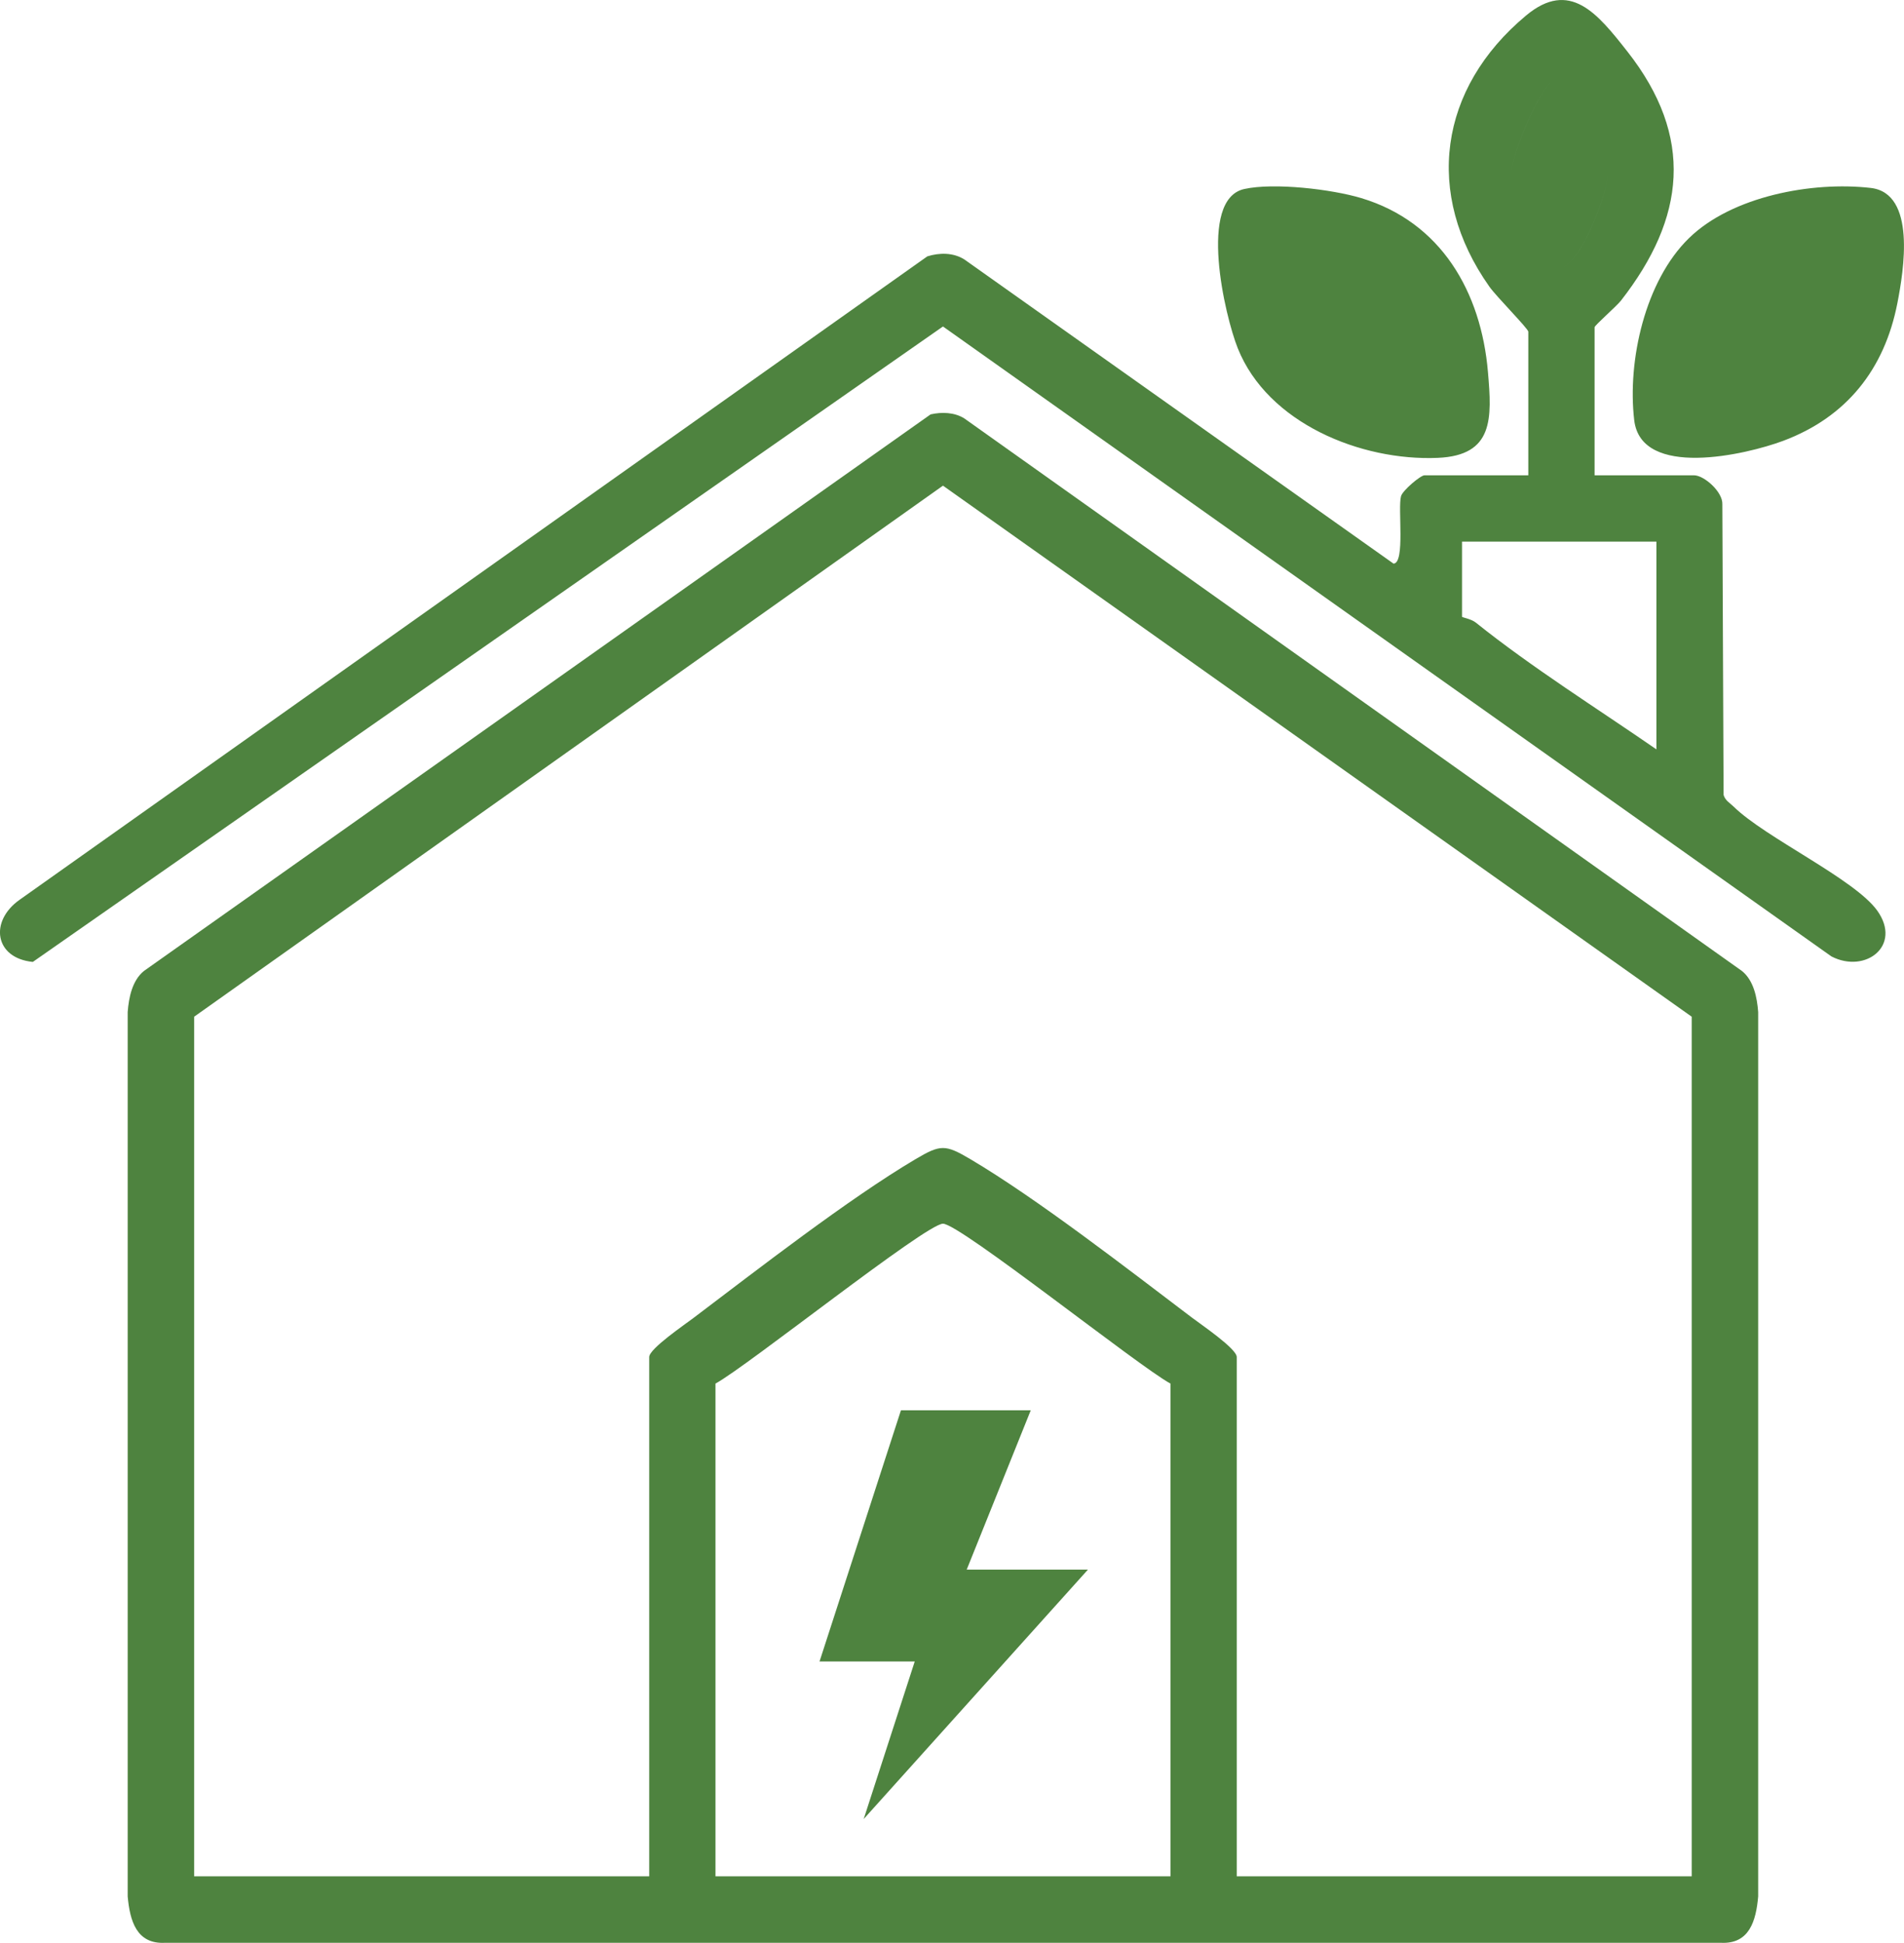
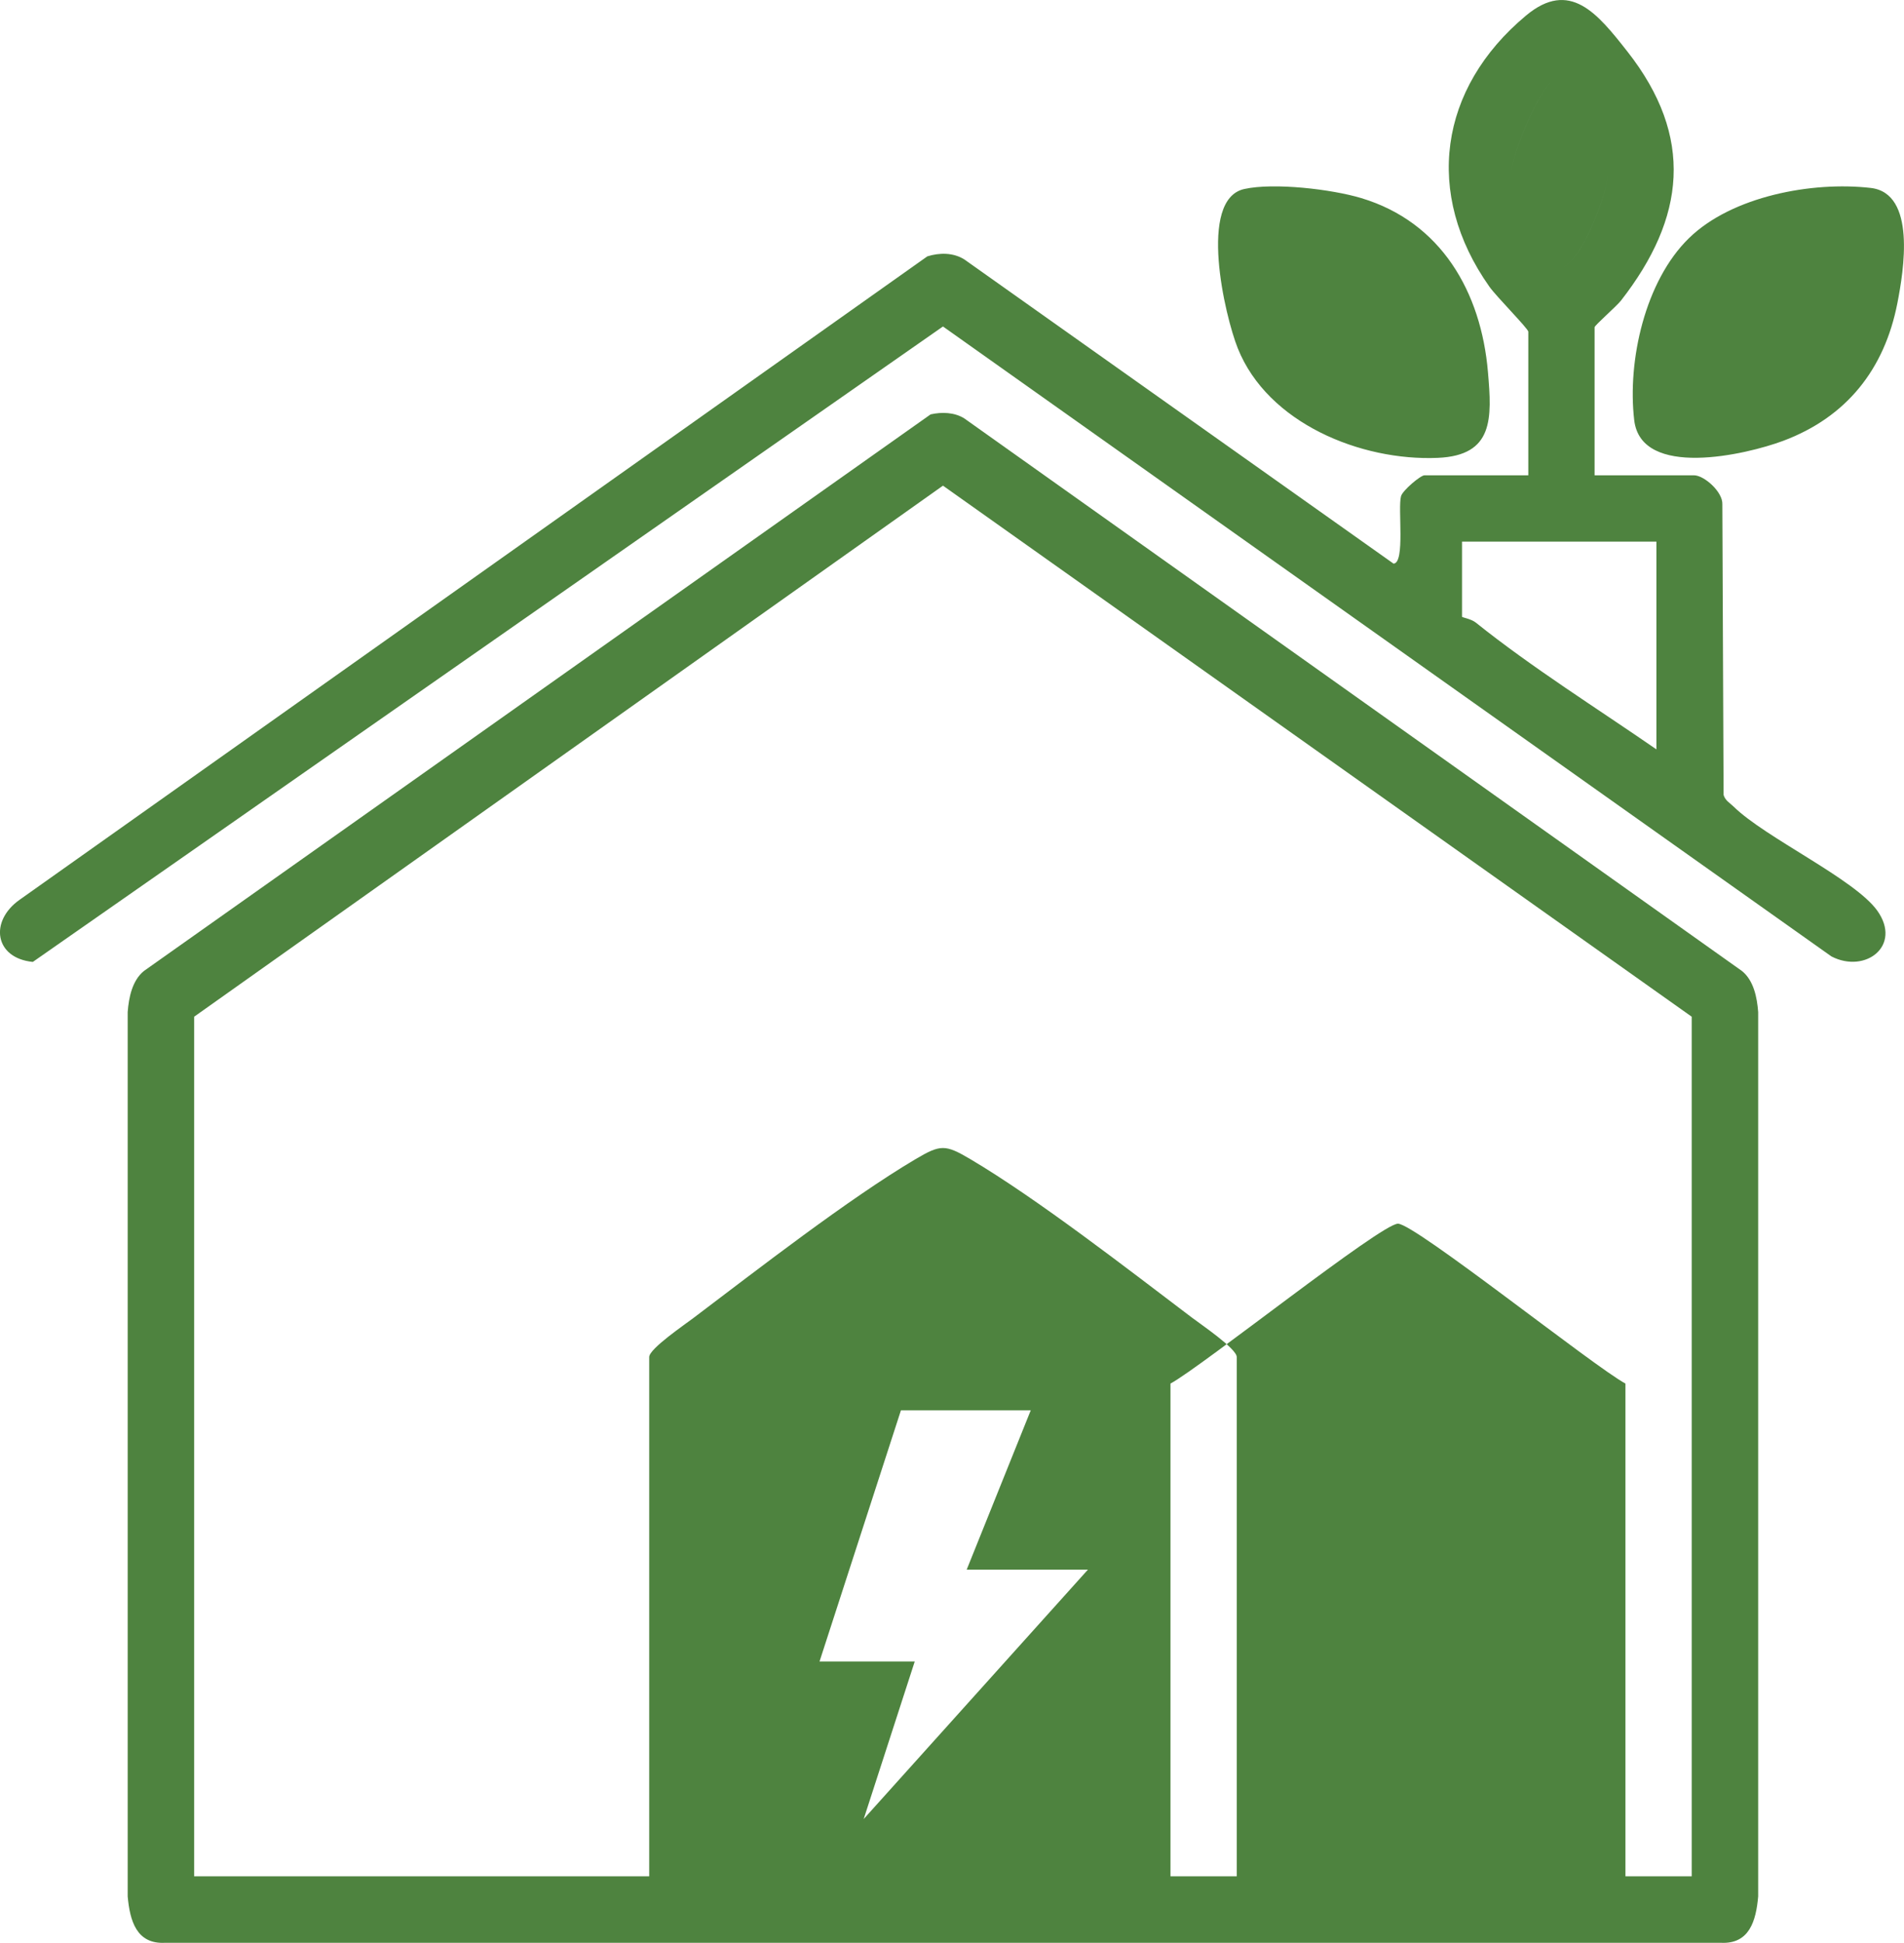
<svg xmlns="http://www.w3.org/2000/svg" id="Layer_2" data-name="Layer 2" viewBox="0 0 215.18 219.47">
  <defs>
    <style>
      .cls-1 {
        fill: #4e833f;
      }
    </style>
  </defs>
  <g id="Layer_1-2" data-name="Layer 1">
-     <path class="cls-1" d="M196.86,109.68l-87.87-62.41c-1.11-.7-2.55-.75-3.82-.46L16.27,109.68c-1.32,1.06-1.72,3-1.84,4.65v99.89c.25,2.75.99,5.42,4.24,5.24h175.79c3.26.18,4-2.5,4.24-5.24v-99.89c-.12-1.65-.51-3.59-1.84-4.65ZM132.28,211.95h-51.42v-55.66c3.53-1.9,23.8-18.06,25.71-18.06s22.17,16.16,25.71,18.06v55.66ZM191.19,211.95h-51.42v-58.66c0-.94-4.05-3.68-5.05-4.44-7.23-5.47-17.45-13.41-25.04-17.9-2.86-1.69-3.37-1.69-6.23,0-7.58,4.49-17.8,12.43-25.04,17.9-.99.76-5.04,3.5-5.04,4.44v58.66H21.94v-97.1l84.63-59.99,84.62,59.99v97.1ZM212.16,102.87c-2.54-3.56-12.65-8.24-16.22-11.74-.43-.42-.98-.71-1.15-1.34l-.14-32.82c.07-1.39-2.05-3.28-3.21-3.28h-11.23v-16.72c0-.21,2.5-2.39,2.98-3.01,7.29-9.34,8.32-18.49.72-28.15-3.36-4.27-6.49-8.19-11.45-4.05-9.87,8.23-11.54,20.15-4.14,30.62.78,1.11,4.4,4.75,4.4,5.09v16.22h-11.73c-.45,0-2.46,1.7-2.65,2.35-.39,1.34.49,7.57-.85,7.63l-48.5-34.36c-1.25-.79-2.82-.78-4.19-.35L2.23,101.63c-3.45,2.42-2.86,6.6,1.48,7.03L106.57,36.88l100.41,71.16c3.84,1.98,8-1.21,5.18-5.17ZM170.83,19.5c0-2.1,3.43-10.31,5.15-10.74,2.38-.59,5.76,8.54,5.76,10.74s-3.38,11.32-5.76,10.73c-1.72-.42-5.15-8.64-5.15-10.73ZM187.2,84.65c-6.73-4.65-14.04-9.22-20.41-14.32-.54-.43-1.56-.58-1.56-.66v-8.49h21.97v23.47ZM181.74,19.5c0,2.19-3.38,11.32-5.76,10.73-1.72-.42-5.15-8.64-5.15-10.73s3.43-10.31,5.15-10.74c2.38-.59,5.76,8.54,5.76,10.74ZM168.16,42.03c-.77-9.06-5.3-16.94-14.31-19.65-3.35-1.01-9.87-1.77-13.23-1.03-5.27,1.17-2.2,14.33-.73,18,3.39,8.45,13.89,12.74,22.6,12.37,6.34-.27,6.12-4.47,5.67-9.69ZM160.73,44.21c-.21.21-5.15-.63-5.9-.84-5.57-1.56-8.86-6.34-9.52-11.95-.37-3.19-.08-2.98,3.19-2.68,5.58.51,9.94,4.14,11.47,9.49.28.98,1.2,5.53.76,5.98ZM160.73,44.21c-.21.21-5.15-.63-5.9-.84-5.57-1.56-8.86-6.34-9.52-11.95-.37-3.19-.08-2.98,3.19-2.68,5.58.51,9.94,4.14,11.47,9.49.28.98,1.2,5.53.76,5.98ZM211.42,21.23c-6.59-.76-15.68.92-20.55,5.68-4.95,4.83-6.97,13.83-6.18,20.55.78,6.65,12.62,3.91,16.83,2.34,7.16-2.68,11.45-8.07,12.91-15.55.72-3.68,2.16-12.42-3.01-13.02ZM203.69,39.99c-1.56,1.69-10.36,5.36-11.5,4.22-.61-.61.53-6.07.97-7.26,1.5-4,4.31-6.47,8.41-7.57,1.07-.29,5.6-1.15,6.1-.65,1.26,1.27-2.59,9.76-3.98,11.26ZM203.69,39.99c-1.56,1.69-10.36,5.36-11.5,4.22-.61-.61.53-6.07.97-7.26,1.5-4,4.31-6.47,8.41-7.57,1.07-.29,5.6-1.15,6.1-.65,1.26,1.27-2.59,9.76-3.98,11.26ZM116.49,159.31l-7.24,18h13.7l-25.34,28.17,5.77-17.8h-10.76l9.2-28.37h14.68Z" />
+     <path class="cls-1" d="M196.86,109.68l-87.87-62.41c-1.11-.7-2.55-.75-3.82-.46L16.27,109.68c-1.32,1.06-1.72,3-1.84,4.65v99.89c.25,2.75.99,5.42,4.24,5.24h175.79c3.26.18,4-2.5,4.24-5.24v-99.89c-.12-1.65-.51-3.59-1.84-4.65ZM132.28,211.95v-55.66c3.53-1.9,23.8-18.06,25.71-18.06s22.17,16.16,25.71,18.06v55.66ZM191.19,211.95h-51.42v-58.66c0-.94-4.05-3.68-5.05-4.44-7.23-5.47-17.45-13.41-25.04-17.9-2.86-1.69-3.37-1.69-6.23,0-7.58,4.49-17.8,12.43-25.04,17.9-.99.76-5.04,3.5-5.04,4.44v58.66H21.94v-97.1l84.63-59.99,84.62,59.99v97.1ZM212.16,102.87c-2.54-3.56-12.65-8.24-16.22-11.74-.43-.42-.98-.71-1.15-1.34l-.14-32.82c.07-1.39-2.05-3.28-3.21-3.28h-11.23v-16.72c0-.21,2.5-2.39,2.98-3.01,7.29-9.34,8.32-18.49.72-28.15-3.36-4.27-6.49-8.19-11.45-4.05-9.87,8.23-11.54,20.15-4.14,30.62.78,1.11,4.4,4.75,4.4,5.09v16.22h-11.73c-.45,0-2.46,1.7-2.65,2.35-.39,1.34.49,7.57-.85,7.63l-48.5-34.36c-1.25-.79-2.82-.78-4.19-.35L2.23,101.63c-3.45,2.42-2.86,6.6,1.48,7.03L106.57,36.88l100.41,71.16c3.84,1.98,8-1.21,5.18-5.17ZM170.83,19.5c0-2.1,3.43-10.31,5.15-10.74,2.38-.59,5.76,8.54,5.76,10.74s-3.38,11.32-5.76,10.73c-1.72-.42-5.15-8.64-5.15-10.73ZM187.2,84.65c-6.73-4.65-14.04-9.22-20.41-14.32-.54-.43-1.56-.58-1.56-.66v-8.49h21.97v23.47ZM181.74,19.5c0,2.19-3.38,11.32-5.76,10.73-1.72-.42-5.15-8.64-5.15-10.73s3.43-10.31,5.15-10.74c2.38-.59,5.76,8.54,5.76,10.74ZM168.16,42.03c-.77-9.06-5.3-16.94-14.31-19.65-3.35-1.01-9.87-1.77-13.23-1.03-5.27,1.17-2.2,14.33-.73,18,3.39,8.45,13.89,12.74,22.6,12.37,6.34-.27,6.12-4.47,5.67-9.69ZM160.73,44.21c-.21.21-5.15-.63-5.9-.84-5.57-1.56-8.86-6.34-9.52-11.95-.37-3.19-.08-2.98,3.19-2.68,5.58.51,9.94,4.14,11.47,9.49.28.98,1.2,5.53.76,5.98ZM160.73,44.21c-.21.21-5.15-.63-5.9-.84-5.57-1.56-8.86-6.34-9.52-11.95-.37-3.19-.08-2.98,3.19-2.68,5.58.51,9.94,4.14,11.47,9.49.28.98,1.2,5.53.76,5.98ZM211.42,21.23c-6.59-.76-15.68.92-20.55,5.68-4.95,4.83-6.97,13.83-6.18,20.55.78,6.65,12.62,3.91,16.83,2.34,7.16-2.68,11.45-8.07,12.91-15.55.72-3.68,2.16-12.42-3.01-13.02ZM203.69,39.99c-1.56,1.69-10.36,5.36-11.5,4.22-.61-.61.53-6.07.97-7.26,1.5-4,4.31-6.47,8.41-7.57,1.07-.29,5.6-1.15,6.1-.65,1.26,1.27-2.59,9.76-3.98,11.26ZM203.69,39.99c-1.56,1.69-10.36,5.36-11.5,4.22-.61-.61.53-6.07.97-7.26,1.5-4,4.31-6.47,8.41-7.57,1.07-.29,5.6-1.15,6.1-.65,1.26,1.27-2.59,9.76-3.98,11.26ZM116.49,159.31l-7.24,18h13.7l-25.34,28.17,5.77-17.8h-10.76l9.2-28.37h14.68Z" />
  </g>
</svg>